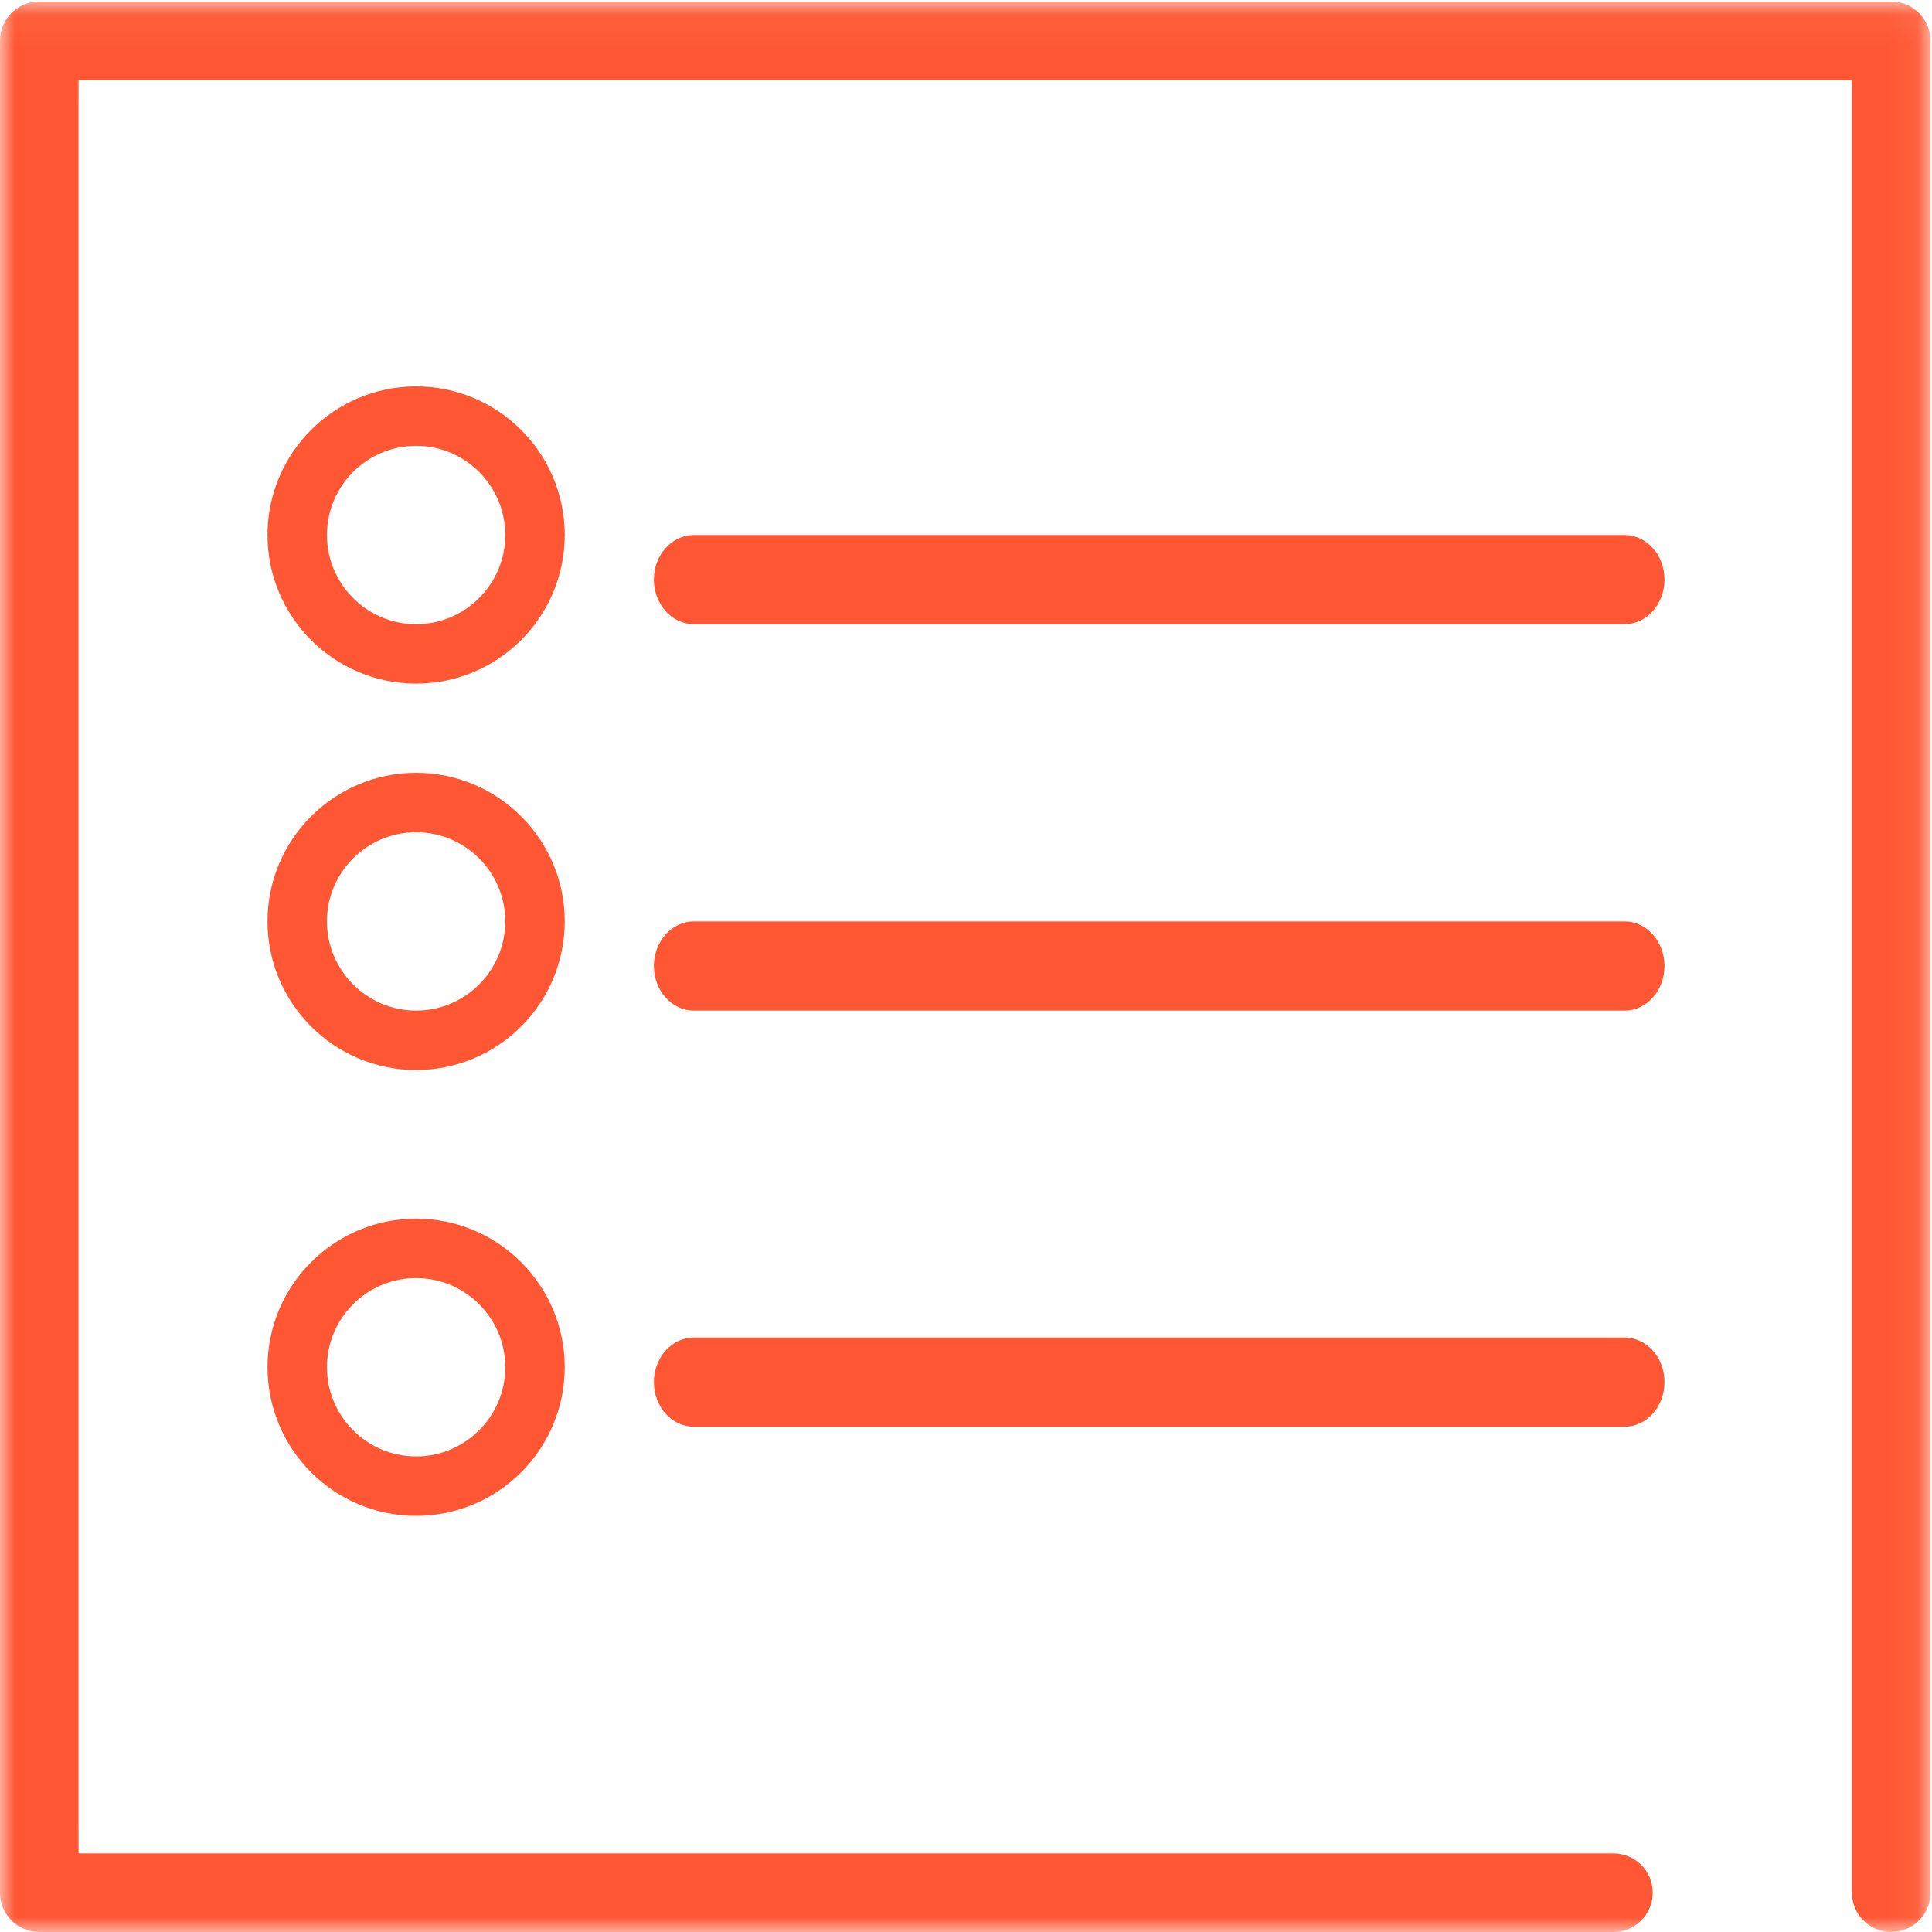
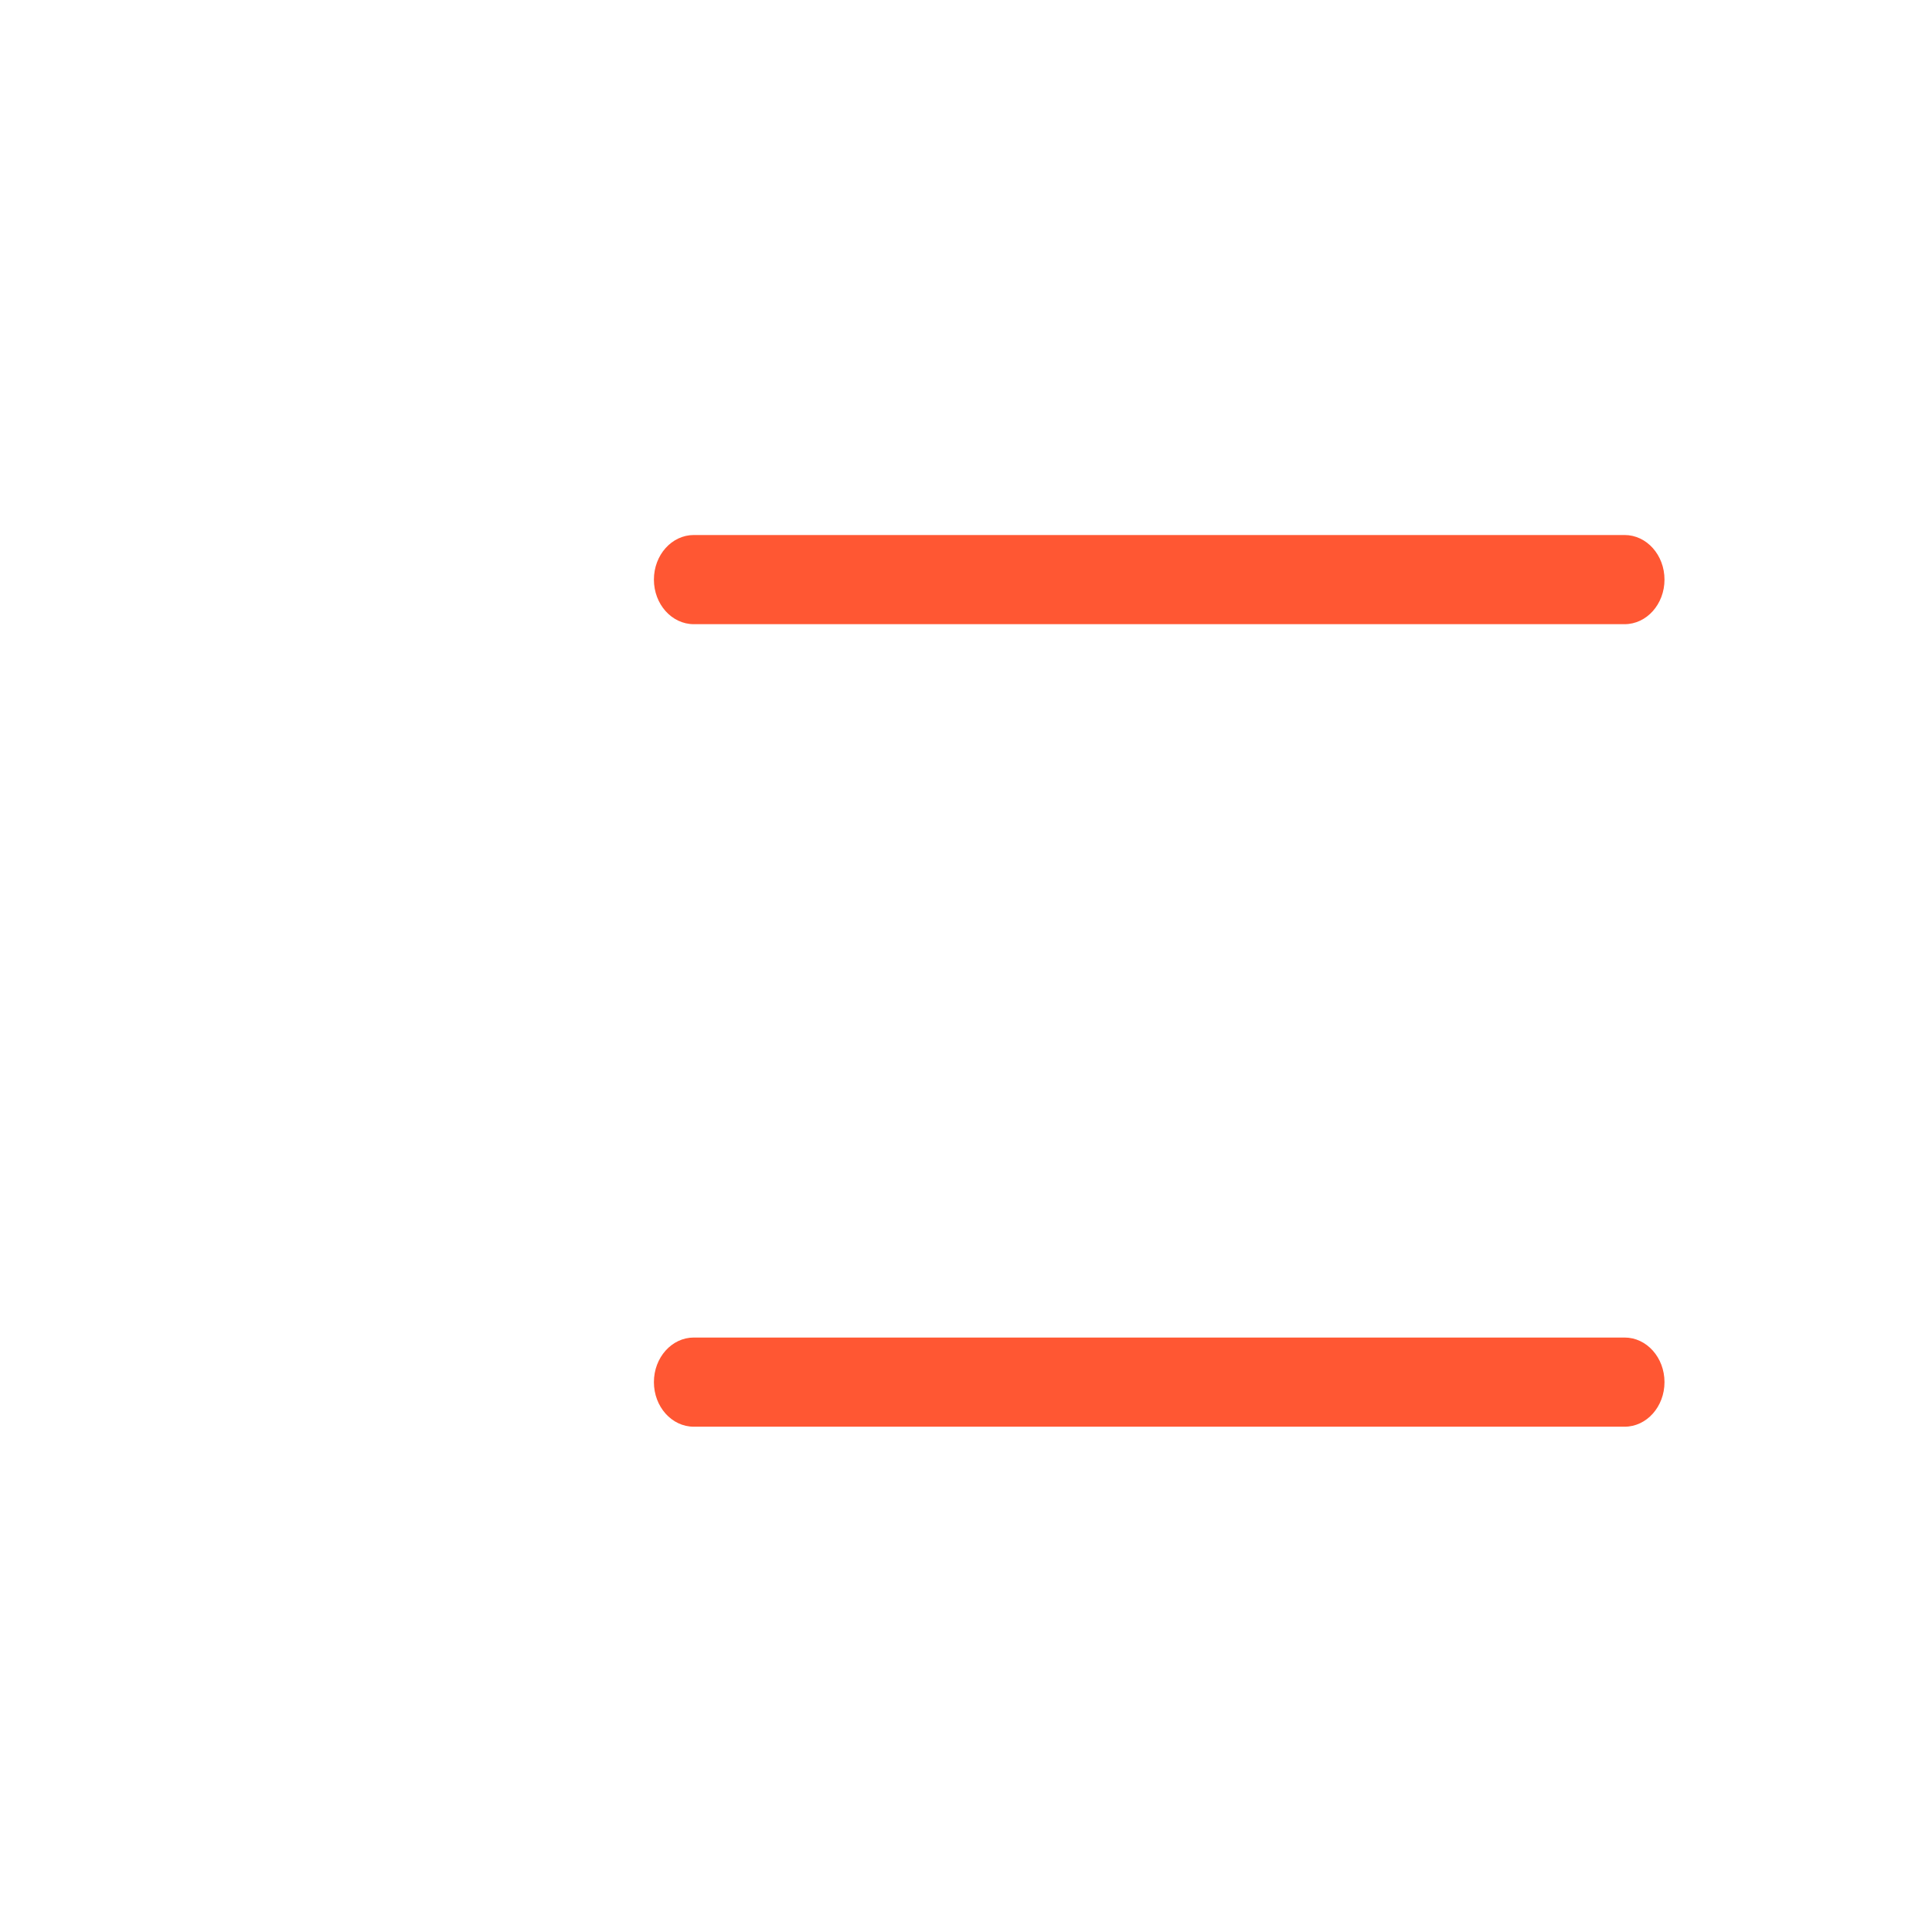
<svg xmlns="http://www.w3.org/2000/svg" xmlns:xlink="http://www.w3.org/1999/xlink" width="65px" height="65px" viewBox="0 0 65 65" version="1.1">
  <title>lista_dei_pride</title>
  <desc>Created with Sketch.</desc>
  <defs>
    <polygon id="path-1" points="0 0.05 64.95 0.05 64.95 65 0 65" />
  </defs>
  <g id="Page-1" stroke="none" stroke-width="1" fill="none" fill-rule="evenodd">
    <g id="Pride---Mappa" transform="translate(-573, -570)">
      <g id="lista_dei_pride" transform="translate(573, 570)">
        <g id="Group-3">
          <mask id="mask-2" fill="white">
            <use xlink:href="#path-1" />
          </mask>
          <g id="Clip-2" />
-           <path d="M63.628,0.05 L1.322,0.05 C0.592,0.05 -0,0.642 -0,1.372 L-0,63.678 C-0,64.408 0.592,65 1.322,65 L54.283,65 C55.013,65 55.605,64.408 55.605,63.678 C55.605,62.948 55.013,62.357 54.283,62.357 L2.643,62.357 L2.643,2.693 L62.306,2.693 L62.306,63.678 C62.306,64.408 62.898,65 63.628,65 C64.358,65 64.95,64.408 64.95,63.678 L64.95,1.372 C64.95,0.642 64.358,0.05 63.628,0.05" id="Fill-1" fill="#ff5733" mask="url(#mask-2)" />
        </g>
        <path d="M54.658,18 L23.342,18 C22.601,18 22,18.672 22,19.5 C22,20.328 22.601,21 23.342,21 L54.658,21 C55.399,21 56,20.328 56,19.5 C56,18.672 55.399,18 54.658,18" id="Fill-4" fill="#ff5733" />
-         <path d="M54.658,31 L23.342,31 C22.601,31 22,31.672 22,32.5 C22,33.328 22.601,34 23.342,34 L54.658,34 C55.399,34 56,33.328 56,32.5 C56,31.672 55.399,31 54.658,31" id="Fill-6" fill="#ff5733" />
-         <path d="M14,42 C11.794,42 10,43.794 10,45.999 C10,48.205 11.794,50 14,50 C16.206,50 18,48.205 18,45.999 C18,43.794 16.206,42 14,42 Z" id="Stroke-8" stroke="#ff5733" stroke-width="2" />
-         <path d="M14,27 C11.794,27 10,28.794 10,30.999 C10,33.205 11.794,35 14,35 C16.206,35 18,33.205 18,30.999 C18,28.794 16.206,27 14,27 Z" id="Stroke-10" stroke="#ff5733" stroke-width="2" />
-         <path d="M14,14 C11.794,14 10,15.794 10,17.999 C10,20.205 11.794,22 14,22 C16.206,22 18,20.205 18,17.999 C18,15.794 16.206,14 14,14 Z" id="Stroke-12" stroke="#ff5733" stroke-width="2" />
        <path d="M54.658,45 L23.342,45 C22.601,45 22,45.672 22,46.5 C22,47.328 22.601,48 23.342,48 L54.658,48 C55.399,48 56,47.328 56,46.5 C56,45.672 55.399,45 54.658,45" id="Fill-14" fill="#ff5733" />
      </g>
    </g>
  </g>
</svg>